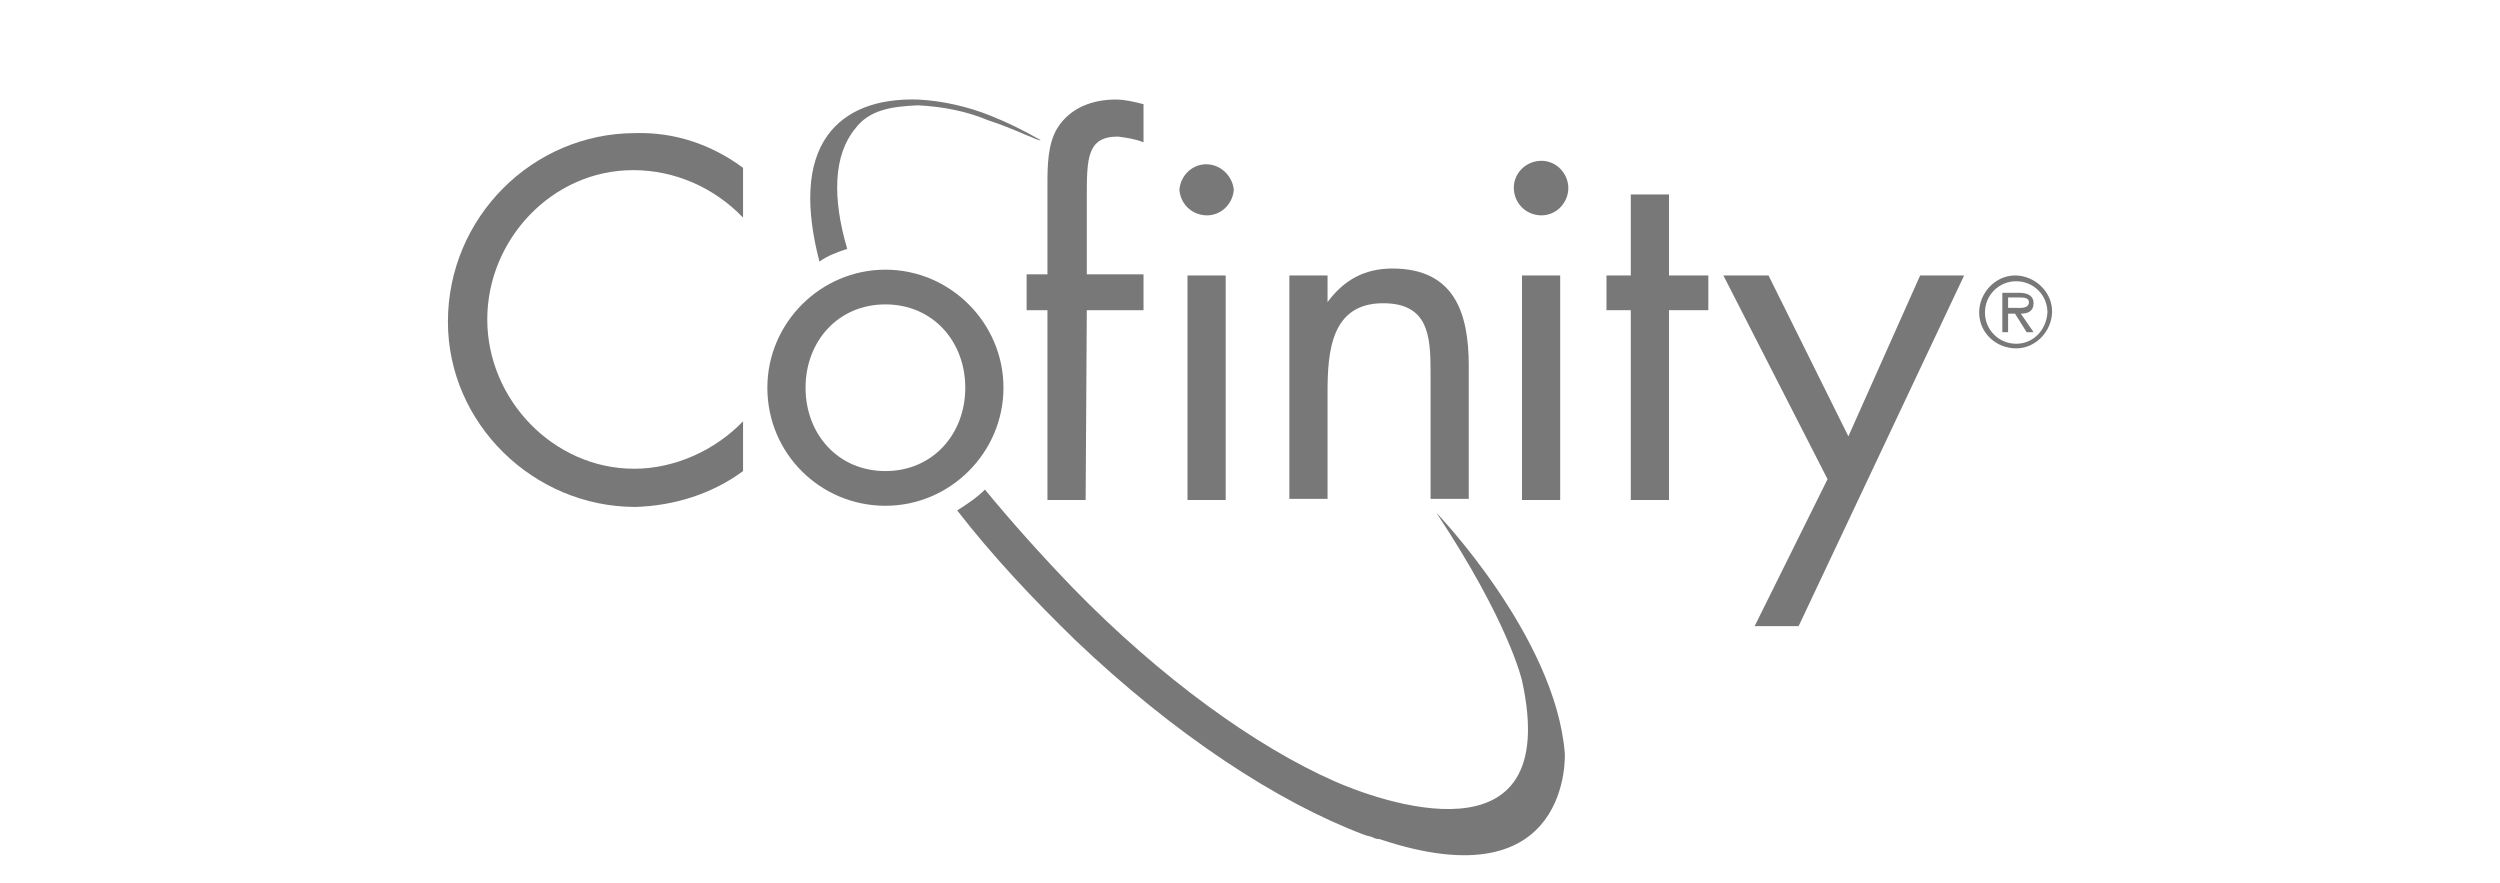
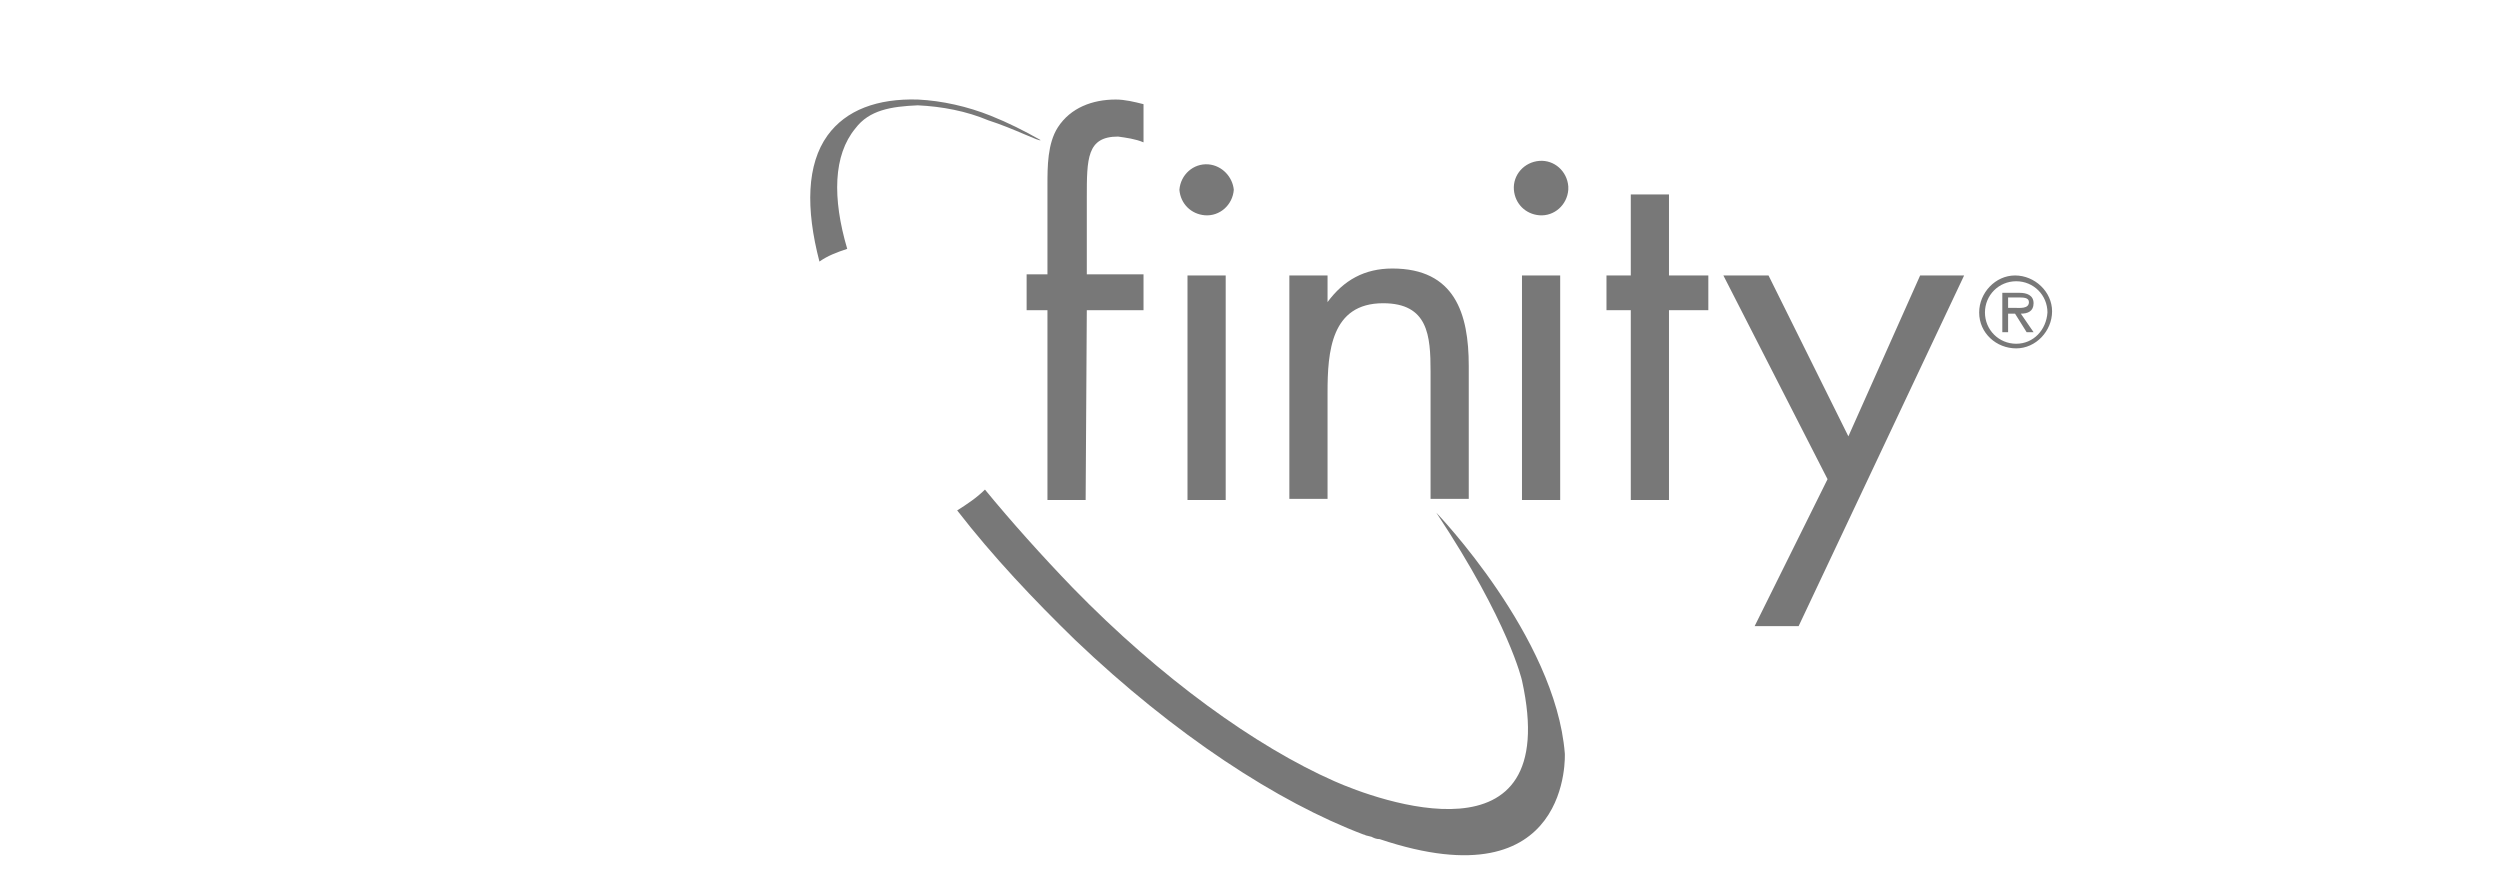
<svg xmlns="http://www.w3.org/2000/svg" version="1.2" baseProfile="tiny" id="Layer_1" x="0px" y="0px" viewBox="0 0 216 76.3" overflow="visible" xml:space="preserve">
  <g id="Layer_3">
    <g>
      <path fill="#787878" d="M73.2,21.5c-1.3-4.4-1.2-8.1,0.7-10.4c1.2-1.6,3.1-1.9,5.4-2c2.1,0.1,4.2,0.5,6.1,1.3    c2.2,0.7,4.5,1.9,4.5,1.7c-1.4-0.8-2.8-1.5-4.3-2.1c-2-0.8-4.2-1.3-6.3-1.4c-3.5-0.1-6.2,0.9-7.8,3.1c-1.8,2.5-1.9,6.3-0.7,10.9    C71.5,22.1,72.3,21.8,73.2,21.5" />
      <path fill="#787878" d="M135.2,65.1c-0.8-10.1-11.1-20.8-11.1-20.8c6.3,9.5,7.4,14.5,7.4,14.5c3.6,16.3-12.6,10.3-16.2,8.7    c-6.8-3-15-8.9-22.6-16.7c-2.7-2.8-5.3-5.7-7.6-8.5c-0.7,0.7-1.6,1.3-2.4,1.8c3.1,4,6.6,7.7,10.2,11.2c8.6,8.2,17.5,14,24.9,16.8    l0,0c0.1,0,0.2,0.1,0.3,0.1l0.4,0.1c0.2,0.1,0.4,0.2,0.7,0.2C135.9,78.1,135.2,65,135.2,65.1" />
-       <path fill="#787878" d="M64.2,18.8c-2.5-2.6-5.9-4.1-9.5-4.1c-7,0-12.6,6-12.6,12.9s5.7,12.9,12.7,12.9c3.5,0,7-1.6,9.4-4.1v4.3    c-2.7,2-6,3-9.3,3.1c-8.8,0-16.2-7.2-16.2-16c0-9,7.3-16.3,16.2-16.3c3.4-0.1,6.6,1,9.3,3V18.8z" />
-       <path fill="#787878" d="M66.3,33.5c0-5.6,4.6-10.2,10.2-10.2c5.6,0,10.2,4.6,10.2,10.2s-4.6,10.2-10.2,10.2l0,0    C70.9,43.7,66.3,39.2,66.3,33.5L66.3,33.5 M69.6,33.5c0,4,2.8,7.2,6.9,7.2c4.1,0,6.9-3.2,6.9-7.2s-2.8-7.2-6.9-7.2    C72.4,26.3,69.6,29.5,69.6,33.5" />
      <path fill="#787878" d="M93.8,43.2h-3.3V26.8h-1.8v-3.1h1.8V16c0-1.6,0-3.6,0.9-5c1.1-1.7,3-2.4,5-2.4c0.8,0,1.6,0.2,2.4,0.4v3.3    c-0.7-0.3-1.5-0.4-2.2-0.5c-2.7,0-2.7,1.9-2.7,5.3v6.6h4.9v3.1h-4.9L93.8,43.2L93.8,43.2z" />
      <path fill="#787878" d="M106.6,16.4c-0.1,1.3-1.2,2.3-2.5,2.2c-1.2-0.1-2.1-1-2.2-2.2c0.1-1.3,1.2-2.3,2.5-2.2    C105.6,14.3,106.5,15.3,106.6,16.4 M105.9,43.2h-3.3V23.8h3.3V43.2z" />
      <path fill="#787878" d="M114.7,26.1L114.7,26.1c1.4-1.9,3.2-2.9,5.6-2.9c5.4,0,6.6,3.9,6.6,8.4v11.5h-3.3v-11    c0-3.1-0.2-5.9-4.1-5.9c-4.5,0-4.8,4.2-4.8,7.7v9.2h-3.3V23.8h3.3V26.1L114.7,26.1z" />
      <path fill="#787878" d="M135.5,16.4c-0.1,1.3-1.2,2.3-2.5,2.2c-1.2-0.1-2.1-1-2.2-2.2c-0.1-1.3,0.9-2.4,2.2-2.5s2.4,0.9,2.5,2.2    C135.5,16.3,135.5,16.3,135.5,16.4 M134.8,43.2h-3.3V23.8h3.3V43.2z" />
      <polygon fill="#787878" points="144.2,43.2 140.9,43.2 140.9,26.8 138.8,26.8 138.8,23.8 140.9,23.8 140.9,16.8 144.2,16.8     144.2,23.8 147.6,23.8 147.6,26.8 144.2,26.8   " />
      <polygon fill="#787878" points="148.9,23.8 152.8,23.8 159.7,37.7 165.9,23.8 169.7,23.8 155.4,54.1 151.6,54.1 157.9,41.4   " />
      <path fill="#787878" d="M171,27c0-1.7,1.4-3.2,3.1-3.2c1.7,0,3.2,1.4,3.2,3.1s-1.4,3.2-3.1,3.2l0,0C172.5,30.1,171,28.8,171,27    L171,27 M176.9,27c0-1.5-1.2-2.7-2.7-2.7s-2.7,1.2-2.7,2.7s1.2,2.7,2.7,2.7l0,0C175.7,29.7,176.8,28.5,176.9,27 M175.7,28.7h-0.6    l-1-1.6h-0.6v1.6H173v-3.4h1.5c0.6,0,1.2,0.2,1.2,0.9c0,0.7-0.5,0.9-1.1,0.9L175.7,28.7z M174.1,26.6c0.4,0,1.2,0.1,1.2-0.5    c0-0.4-0.5-0.4-0.9-0.4h-0.9v0.9H174.1z" />
    </g>
  </g>
</svg>